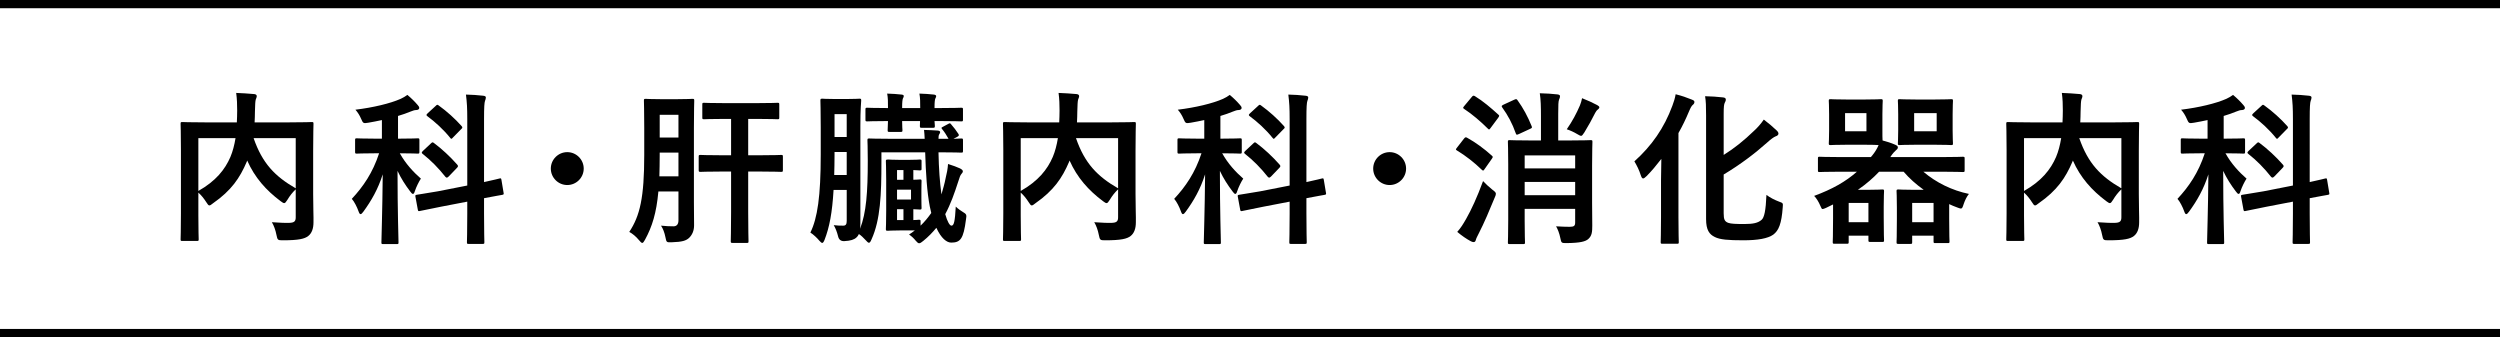
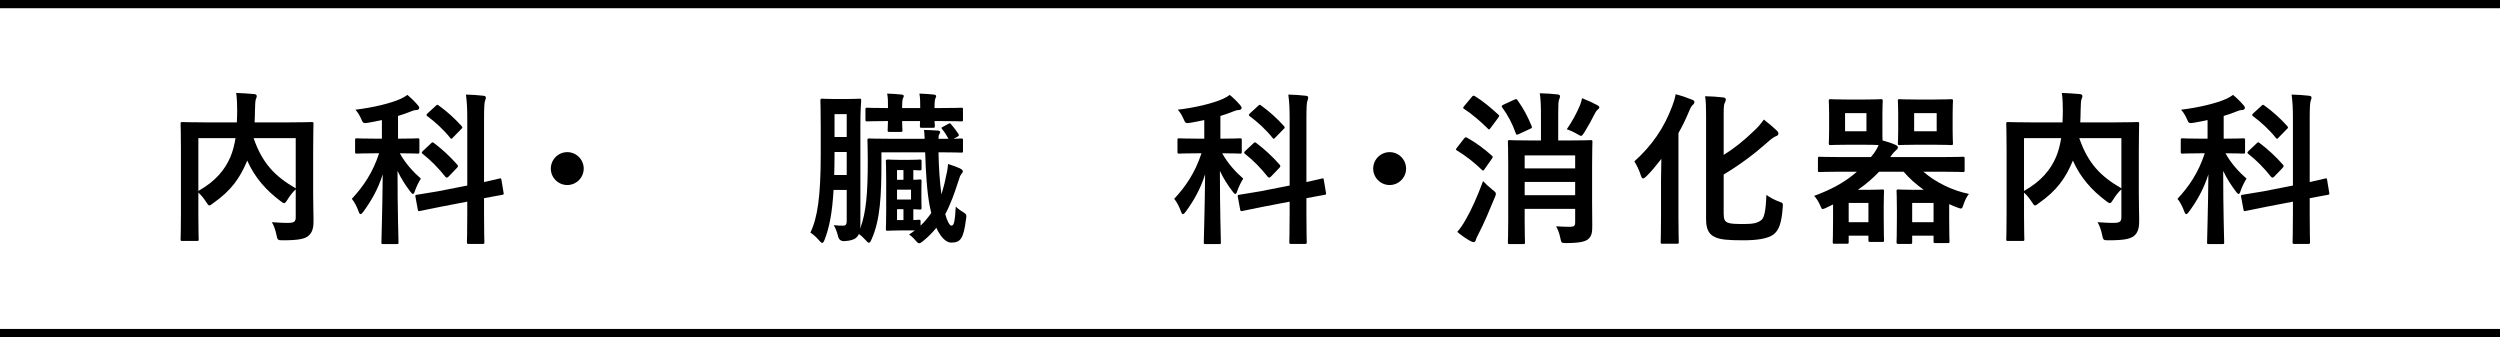
<svg xmlns="http://www.w3.org/2000/svg" id="_レイヤー_2" viewBox="0 0 304 41">
  <defs>
    <style>.cls-1{fill:none;stroke:#000;stroke-miterlimit:10;}.cls-2{stroke-width:0px;}</style>
  </defs>
  <g id="_ヘッダー">
    <line class="cls-1" y1=".5" x2="304" y2=".5" />
    <line class="cls-1" y1="40.5" x2="304" y2="40.5" />
    <path class="cls-2" d="m38.08,23.56c0,1.74.06,2.8.04,3.48,0,.74-.2,1.32-.64,1.66-.44.34-1.14.52-3.1.52-.58,0-.64-.02-.76-.64s-.32-1.16-.56-1.56c.84.06,1.72.1,2.1.08.62-.02.8-.18.8-.68v-3.4c-.4.38-.74.82-1,1.26-.18.28-.28.42-.4.42-.1,0-.22-.08-.44-.24-1.76-1.32-3.14-2.86-4.06-4.94l-.06.16c-.84,1.96-1.86,3.48-4.1,5.04-.22.18-.34.26-.44.26-.12,0-.2-.12-.38-.4-.28-.44-.6-.84-.96-1.16v2.78c0,1.86.04,2.78.04,2.9,0,.18-.02.2-.24.2h-1.74c-.2,0-.22-.02-.22-.2,0-.14.04-1.08.04-3.14v-7.74c0-2.06-.04-3.02-.04-3.16,0-.2.02-.22.22-.22.14,0,.8.04,2.7.04h3.92c.02-.46.04-.94.04-1.44,0-.72-.02-1.4-.12-2.14.7.02,1.48.08,2.2.14.2.02.3.12.3.24,0,.14-.06.26-.12.42-.06.2-.08.64-.1,1.46,0,.44-.02.88-.04,1.32h4.26c1.88,0,2.56-.04,2.68-.04.2,0,.22.02.22.22,0,.12-.04,1.2-.04,3.28v5.22Zm-13.96-.34c2.12-1.2,3.24-2.6,3.9-4.14.28-.66.48-1.44.62-2.28h-4.52v6.42Zm11.84-6.42h-5.12c1.06,3.08,2.62,4.66,5.12,6.1v-6.1Z" />
    <path class="cls-2" d="m46.44,14.6c-.54.12-1.08.22-1.64.32-.62.1-.64.1-.9-.5-.18-.42-.4-.76-.68-1.08,2.14-.26,4.24-.76,5.5-1.32.34-.16.54-.28.82-.48.5.42.88.8,1.26,1.24.12.14.18.22.18.36s-.16.24-.36.24c-.22,0-.42.08-.68.18-.48.2-1,.38-1.54.54v2.76h.18c1.56,0,2.08-.04,2.2-.04.2,0,.22.02.22.22v1.42c0,.2-.02.22-.22.22-.12,0-.64-.04-2.16-.04.68,1.24,1.64,2.28,2.56,3.08-.24.36-.56,1-.74,1.54-.06.22-.14.32-.22.32-.1,0-.2-.1-.34-.3-.58-.76-1.12-1.6-1.54-2.5,0,4.9.12,8.26.12,8.7,0,.18-.02.2-.22.2h-1.64c-.2,0-.22-.02-.22-.2,0-.42.12-3.8.16-8.28-.58,1.82-1.38,3.2-2.34,4.52-.14.2-.26.32-.36.32-.08,0-.16-.1-.24-.34-.18-.52-.54-1.22-.82-1.52,1.38-1.48,2.54-3.16,3.32-5.54h-.5c-1.56,0-2.08.04-2.2.04-.2,0-.22-.02-.22-.22v-1.42c0-.2.02-.22.22-.22.12,0,.64.04,2.2.04h.84v-2.26Zm10.38,7.96v-8.04c0-1.42-.04-2.04-.16-3.02.74.02,1.42.06,2.1.14.22.02.32.1.32.2,0,.14-.04.28-.1.42-.08.22-.12.74-.12,2.22v7.66c1.22-.26,1.72-.4,1.9-.44.18-.04.18,0,.22.2l.26,1.56c.04.18,0,.2-.2.24-.18.04-.74.12-2.18.4v1.86c0,2.24.04,3.36.04,3.48,0,.2-.02.22-.22.22h-1.7c-.18,0-.2-.02-.2-.22,0-.12.04-1.22.04-3.46v-1.46l-3.22.62-2.56.52c-.18.04-.2,0-.24-.2l-.28-1.52c-.04-.2-.02-.22.18-.26s.82-.12,2.56-.42l3.56-.7Zm-4.42-5.12c.18-.18.22-.16.38-.04.92.68,1.98,1.66,2.82,2.62.14.16.12.24-.06.42l-.98,1.02c-.1.1-.18.14-.22.14-.06,0-.1-.02-.18-.1-.82-1.04-1.78-2.02-2.76-2.78-.16-.14-.16-.18.04-.38l.96-.9Zm.58-4.56c.16-.16.2-.18.36-.06,1,.72,2,1.62,2.78,2.5.06.08.1.12.1.18s-.04.12-.14.2l-.98,1c-.2.22-.22.24-.36.06-.84-1.04-1.86-1.96-2.76-2.62-.18-.14-.16-.18.04-.38l.96-.88Z" />
    <path class="cls-2" d="m70.98,20.5c0,1.1-.9,2-2,2s-2-.9-2-2,.9-2,2-2,2,.9,2,2Z" />
-     <path class="cls-2" d="m84.38,24.58c0,.98.02,2,.02,2.82,0,.64-.22,1.16-.62,1.54-.36.32-.8.48-2.1.52-.62.02-.64.02-.76-.6-.12-.6-.3-1.06-.54-1.42.62.06,1.06.08,1.52.08.36,0,.6-.22.6-.72v-3.52h-2.44c-.24,2.64-.76,4.28-1.62,5.86-.14.26-.24.4-.34.4s-.22-.12-.4-.34c-.38-.46-.78-.78-1.18-1,1.3-1.96,1.82-4.18,1.82-9.36v-3.28c0-2.1-.04-3.18-.04-3.32,0-.2.02-.22.24-.22.12,0,.52.04,1.82.04h1.98c1.3,0,1.72-.04,1.84-.04.22,0,.24.02.24.22,0,.12-.04,1.22-.04,3.32v9.02Zm-1.88-3.14v-2.88h-2.28v.3c0,.96-.02,1.8-.04,2.58h2.32Zm-2.28-7.48v2.76h2.28v-2.76h-2.28Zm7.54,6.9c-1.82,0-2.44.04-2.56.04-.22,0-.24-.02-.24-.24v-1.6c0-.2.02-.22.24-.22.12,0,.74.04,2.56.04h1.14v-4.42h-.82c-1.74,0-2.34.04-2.46.04-.2,0-.22-.02-.22-.22v-1.56c0-.2.02-.22.22-.22.12,0,.72.04,2.46.04h4c1.76,0,2.34-.04,2.46-.04.2,0,.22.02.22.22v1.56c0,.2-.02.22-.22.22-.12,0-.7-.04-2.46-.04h-1.1v4.42h1.44c1.82,0,2.44-.04,2.56-.04.2,0,.22.02.22.22v1.6c0,.22-.02.24-.22.24-.12,0-.74-.04-2.56-.04h-1.44v4.92c0,2.26.04,3.42.04,3.54,0,.2-.02.22-.2.22h-1.72c-.22,0-.24-.02-.24-.22,0-.14.04-1.28.04-3.54v-4.92h-1.14Z" />
    <path class="cls-2" d="m115.36,15.04c.16-.08.18-.06.3.08.34.38.6.74.88,1.16.1.16.08.24-.14.36l-.46.24c.6-.02.86-.04.94-.04.2,0,.22.02.22.24v1.26c0,.2-.02.22-.22.22-.12,0-.76-.04-2.66-.04h-.1c.04,2.04.16,3.62.36,5.12.18-.62.4-1.38.5-1.94.16-.64.26-1.16.3-1.76.62.2,1.08.36,1.46.54.22.12.34.22.34.34s-.04.18-.16.32c-.14.14-.24.42-.4.94-.46,1.42-.92,2.74-1.58,3.96.26.92.54,1.4.76,1.4.3,0,.42-.5.52-2.32.26.26.6.5.84.64.48.28.5.36.4.94-.3,2.36-.68,2.8-1.8,2.8-.54,0-1.22-.52-1.8-1.8-.46.56-.98,1.1-1.6,1.6-.22.18-.36.28-.5.28-.12,0-.22-.1-.4-.3-.26-.32-.52-.56-.82-.76.24-.16.48-.32.7-.5h-1.82c-.96,0-1.34.04-1.46.04-.22,0-.24-.02-.24-.22,0-.12.04-.78.04-2.22v-3.8c0-1.42-.04-2.1-.04-2.22,0-.18.02-.2.34-.2.12,0,.4.04,1.36.04h1.1c.94,0,1.18-.04,1.3-.04.22,0,.24.02.24.2v.9c0,.2-.02.22-.24.22-.1,0-.28-.02-.76-.04v1.18c.48,0,.68-.04.78-.04.2,0,.22.02.22.22,0,.12-.02.42-.02,1.14v.96c0,.7.02,1,.02,1.12,0,.2-.02.22-.22.22-.1,0-.3-.02-.78-.04v1.32c.42,0,.56-.04.66-.04.2,0,.22.02.22.22v.5c.5-.48.92-1,1.3-1.54l-.18-.8c-.34-1.76-.48-4.02-.56-6.58h-5.32v1.2c0,3.92-.12,7-1.2,9.38-.12.28-.2.42-.32.42-.1,0-.22-.12-.4-.32-.28-.3-.54-.56-.82-.74-.08.18-.18.32-.3.42-.28.26-.7.4-1.46.44q-.64.04-.78-.62c-.12-.48-.3-.96-.52-1.32.48.06.78.06,1.16.06.3,0,.42-.16.42-.58v-3.76h-1.6c-.16,2.76-.5,4.54-1.1,6.08-.1.24-.18.36-.28.36-.08,0-.2-.1-.34-.26-.26-.32-.72-.76-1.1-1,.86-1.74,1.26-4.4,1.26-9.48v-3.28c0-2.08-.04-3.16-.04-3.28,0-.22.02-.24.24-.24.12,0,.44.04,1.5.04h1.48c1.06,0,1.38-.04,1.52-.04.2,0,.22.02.22.24,0,.12-.1,1-.1,3.08v11.86c0,.24-.02.44-.04.64.76-1.94.94-4.44.94-8.28,0-1.62-.04-2.34-.04-2.46,0-.22.02-.24.22-.24.12,0,.82.04,2.72.04h4.02c-.02-.42-.04-.76-.08-1.08.56.02,1.22.04,1.68.08.2.02.28.1.28.18,0,.1-.06.2-.12.3-.06.1-.08.24-.08.52h1.22c-.26-.46-.48-.82-.78-1.18-.12-.14-.1-.18.06-.26l.74-.4Zm-12.4,6.24v-2.8h-1.48v.34c0,.9-.02,1.72-.04,2.46h1.52Zm-1.48-7.4v2.78h1.48v-2.78h-1.48Zm3.76-.56c0-.2.02-.22.22-.22.12,0,.76.04,2.52.04,0-.72,0-1.26-.1-1.76.64.02,1.22.06,1.76.12.18.02.26.08.26.18s-.04.16-.1.28c-.06.14-.1.44-.1,1.18h2.2c0-.7,0-1.24-.1-1.76.64.02,1.22.06,1.76.12.18.02.28.1.28.18,0,.12-.06.2-.1.3-.06.12-.1.42-.1,1.16h.54c1.92,0,2.58-.04,2.7-.04.2,0,.22.02.22.22v1.22c0,.2-.02.22-.22.22-.12,0-.78-.04-2.7-.04h-.54c.02.34.04.52.04.58,0,.22-.02.24-.24.24h-1.34c-.22,0-.24-.02-.24-.24,0-.06.02-.24.02-.58h-2.18c0,.68.04.98.04,1.1,0,.2-.02.22-.22.22h-1.36c-.2,0-.22-.02-.22-.22,0-.12.02-.42.04-1.1-1.76,0-2.4.04-2.52.04-.2,0-.22-.02-.22-.22v-1.22Zm4.62,8.54v-1.18h-.78v1.18h.78Zm.92,1.2h-1.7v1.2h1.7v-1.2Zm-.92,3.7v-1.32h-.78v1.32h.78Z" />
-     <path class="cls-2" d="m138.08,23.56c0,1.74.06,2.8.04,3.48,0,.74-.2,1.32-.64,1.66-.44.34-1.14.52-3.1.52-.58,0-.64-.02-.76-.64s-.32-1.16-.56-1.56c.84.06,1.72.1,2.1.08.62-.02.8-.18.8-.68v-3.4c-.4.38-.74.82-1,1.26-.18.28-.28.42-.4.42-.1,0-.22-.08-.44-.24-1.76-1.32-3.14-2.86-4.06-4.94l-.06.16c-.84,1.96-1.86,3.48-4.1,5.04-.22.18-.34.26-.44.26-.12,0-.2-.12-.38-.4-.28-.44-.6-.84-.96-1.16v2.78c0,1.86.04,2.78.04,2.9,0,.18-.02.2-.24.2h-1.74c-.2,0-.22-.02-.22-.2,0-.14.04-1.08.04-3.14v-7.74c0-2.06-.04-3.02-.04-3.16,0-.2.02-.22.22-.22.14,0,.8.04,2.7.04h3.92c.02-.46.04-.94.04-1.44,0-.72-.02-1.4-.12-2.14.7.02,1.48.08,2.2.14.2.02.3.12.3.24,0,.14-.06.26-.12.42-.06.2-.08.64-.1,1.46,0,.44-.02.88-.04,1.32h4.26c1.88,0,2.56-.04,2.68-.04.2,0,.22.02.22.22,0,.12-.04,1.2-.04,3.28v5.22Zm-13.96-.34c2.12-1.2,3.24-2.6,3.9-4.14.28-.66.48-1.44.62-2.28h-4.52v6.42Zm11.84-6.42h-5.12c1.06,3.08,2.62,4.66,5.12,6.1v-6.1Z" />
    <path class="cls-2" d="m146.44,14.6c-.54.12-1.08.22-1.64.32-.62.1-.64.1-.9-.5-.18-.42-.4-.76-.68-1.08,2.14-.26,4.24-.76,5.5-1.32.34-.16.54-.28.82-.48.5.42.88.8,1.26,1.24.12.14.18.22.18.36s-.16.24-.36.24c-.22,0-.42.08-.68.18-.48.2-1,.38-1.54.54v2.76h.18c1.56,0,2.08-.04,2.2-.04.2,0,.22.02.22.22v1.42c0,.2-.02.22-.22.22-.12,0-.64-.04-2.16-.04.68,1.24,1.64,2.28,2.56,3.08-.24.36-.56,1-.74,1.54-.06.22-.14.32-.22.32-.1,0-.2-.1-.34-.3-.58-.76-1.12-1.6-1.54-2.5,0,4.9.12,8.26.12,8.7,0,.18-.02.2-.22.2h-1.64c-.2,0-.22-.02-.22-.2,0-.42.12-3.8.16-8.28-.58,1.82-1.38,3.2-2.34,4.52-.14.2-.26.32-.36.32-.08,0-.16-.1-.24-.34-.18-.52-.54-1.22-.82-1.52,1.38-1.48,2.54-3.16,3.32-5.54h-.5c-1.56,0-2.08.04-2.2.04-.2,0-.22-.02-.22-.22v-1.42c0-.2.02-.22.22-.22.12,0,.64.04,2.2.04h.84v-2.26Zm10.38,7.96v-8.04c0-1.42-.04-2.04-.16-3.02.74.02,1.42.06,2.1.14.22.02.32.1.32.2,0,.14-.04.28-.1.42-.08.22-.12.74-.12,2.22v7.66c1.22-.26,1.72-.4,1.9-.44.18-.04.18,0,.22.2l.26,1.56c.04.18,0,.2-.2.24-.18.04-.74.12-2.18.4v1.86c0,2.24.04,3.36.04,3.48,0,.2-.02.22-.22.22h-1.7c-.18,0-.2-.02-.2-.22,0-.12.04-1.22.04-3.46v-1.46l-3.22.62-2.56.52c-.18.04-.2,0-.24-.2l-.28-1.52c-.04-.2-.02-.22.18-.26s.82-.12,2.56-.42l3.56-.7Zm-4.42-5.12c.18-.18.22-.16.38-.04.92.68,1.98,1.66,2.82,2.62.14.16.12.24-.06.42l-.98,1.02c-.1.1-.18.14-.22.14-.06,0-.1-.02-.18-.1-.82-1.04-1.78-2.02-2.76-2.78-.16-.14-.16-.18.04-.38l.96-.9Zm.58-4.56c.16-.16.2-.18.36-.06,1,.72,2,1.62,2.78,2.5.06.08.1.12.1.18s-.04.12-.14.2l-.98,1c-.2.22-.22.24-.36.06-.84-1.04-1.86-1.96-2.76-2.62-.18-.14-.16-.18.04-.38l.96-.88Z" />
    <path class="cls-2" d="m170.98,20.5c0,1.1-.9,2-2,2s-2-.9-2-2,.9-2,2-2,2,.9,2,2Z" />
    <path class="cls-2" d="m178.02,16.86c.16-.2.22-.2.4-.1.98.54,2.08,1.34,2.98,2.16.08.08.12.12.12.16,0,.06-.04.12-.12.24l-.9,1.28c-.06.1-.1.14-.16.14-.04,0-.1-.04-.18-.12-.86-.84-1.96-1.7-2.96-2.3-.1-.06-.16-.1-.16-.14,0-.06.06-.14.14-.24l.84-1.08Zm.26,9.76c.64-1.12,1.34-2.64,2.06-4.6.28.3.7.7,1.1,1.02.32.24.46.36.46.52,0,.12-.04.24-.14.46-.64,1.56-1.28,3.08-1.96,4.4-.16.32-.3.58-.34.76-.04.16-.12.26-.26.26-.12,0-.24-.04-.38-.12-.52-.28-1.04-.64-1.62-1.12.46-.52.7-.92,1.08-1.58Zm.68-14.82c.16-.2.22-.2.4-.1.98.6,1.92,1.4,2.82,2.22.08.06.12.12.12.16,0,.06-.04.12-.12.24l-.92,1.24c-.08.12-.14.18-.2.18-.04,0-.08-.04-.16-.12-.86-.86-1.92-1.76-2.84-2.36-.1-.06-.14-.1-.14-.16,0-.04.04-.1.14-.22l.9-1.08Zm5.14.34c.26-.12.32-.12.44.06.68.94,1.24,1.98,1.7,3.12.08.2.08.24-.2.36l-1.34.62c-.28.12-.3.12-.38-.08-.42-1.2-.96-2.2-1.64-3.14-.14-.18-.08-.24.16-.36l1.26-.58Zm9.5,12.6c0,1,.02,2.1.02,2.7,0,.76-.04,1.24-.5,1.64-.34.28-.92.46-2.6.48-.64,0-.66,0-.78-.6s-.32-1.1-.52-1.44c.72.04,1.14.06,1.66.06s.66-.12.66-.52v-1.66h-6.14v1.46c0,1.7.04,2.5.04,2.6,0,.2-.02.22-.22.22h-1.64c-.2,0-.22-.02-.22-.22,0-.12.04-.9.04-2.66v-6.84c0-1.76-.04-2.56-.04-2.7,0-.2.02-.22.22-.22.14,0,.78.04,2.6.04h1.2v-2.94c0-1.16-.02-2-.14-2.8.76.02,1.5.06,2.16.14.2.02.3.12.3.2,0,.16-.04.26-.12.44-.08.22-.1.62-.1,1.7v3.26h1.34c1.84,0,2.46-.04,2.6-.04.2,0,.22.02.22.22,0,.12-.04,1.06-.04,2.88v4.6Zm-8.2-5.84v1.58h6.14v-1.58h-6.14Zm6.14,4.84v-1.62h-6.14v1.62h6.14Zm.58-10.92c.12-.32.2-.56.26-.88.62.24,1.36.58,1.84.84.18.1.26.18.26.28,0,.08-.06.16-.16.24-.16.12-.24.24-.34.42-.42.84-.82,1.56-1.32,2.38-.2.3-.28.42-.4.42-.1,0-.24-.08-.48-.22-.4-.24-.84-.44-1.26-.58.68-.98,1.18-1.92,1.6-2.9Z" />
    <path class="cls-2" d="m201.98,21.88c0-.76.02-1.68.04-2.56-.6.78-1.2,1.5-1.78,2.08-.2.18-.32.3-.44.3s-.2-.14-.3-.44c-.16-.54-.48-1.18-.76-1.64,2.12-1.9,3.62-4.06,4.62-6.76.18-.46.32-.94.4-1.4.78.2,1.3.38,1.94.64.26.1.34.16.34.3s-.06.24-.18.34c-.16.12-.28.34-.5.86-.36.86-.78,1.74-1.26,2.58v10.22c0,1.94.04,2.92.04,3.04,0,.18-.02.2-.22.2h-1.74c-.22,0-.24-.02-.24-.2,0-.14.04-1.1.04-3.04v-4.52Zm7.62,4.08c0,.72.12.98.56,1.14.36.12.88.14,1.98.14,1.02,0,1.62-.12,2.06-.5.34-.28.52-1.14.6-3.04.42.32,1,.62,1.54.82.5.18.48.18.44.7-.14,1.96-.48,2.82-1.16,3.32-.66.46-1.86.68-3.62.68-1.88,0-2.84-.08-3.48-.4-.66-.32-1.06-.84-1.06-2.18v-12.62c0-1.12-.02-1.7-.12-2.32.8.02,1.44.06,2.14.14.26.02.38.1.38.26s-.06.26-.12.38c-.1.18-.14.5-.14,1.36v5c1.28-.8,2.46-1.74,3.7-2.94.4-.36.86-.88,1.18-1.36.54.4,1.12.9,1.56,1.32.16.16.22.26.22.4s-.14.26-.34.32c-.22.08-.6.36-1.04.76-1.48,1.32-3.24,2.66-5.28,3.88v4.74Z" />
    <path class="cls-2" d="m223.76,20.88c-1.76,0-2.38.04-2.5.04-.18,0-.2-.02-.2-.22v-1.42c0-.2.02-.22.2-.22.12,0,.74.04,2.5.04h3.74l.2-.24c.32-.4.56-.8.74-1.22-.28-.02-.78-.04-1.68-.04h-2.2c-1.38,0-1.82.04-1.94.04-.22,0-.24-.02-.24-.22,0-.14.04-.56.04-1.56v-1.96c0-1.06-.04-1.5-.04-1.62,0-.2.02-.22.24-.22.12,0,.56.04,1.94.04h2.2c1.36,0,1.82-.04,1.94-.04.22,0,.24.02.24.22,0,.12-.04.56-.04,1.62v1.96c0,.58,0,.98.02,1.22.58.16,1,.28,1.54.52.22.1.32.18.32.32,0,.16-.1.24-.26.38-.16.14-.36.34-.66.8h6.32c1.76,0,2.36-.04,2.48-.04.22,0,.24.02.24.22v1.42c0,.2-.02.22-.24.22-.12,0-.72-.04-2.48-.04h-2.3c1.54,1.32,3.5,2.28,5.54,2.7-.26.32-.48.76-.64,1.24-.12.38-.18.54-.34.54-.1,0-.24-.06-.46-.14-.34-.12-.66-.26-.96-.4v1.78c0,2.12.04,2.62.04,2.74,0,.2-.02.22-.2.22h-1.52c-.2,0-.22-.02-.22-.22v-.68h-2.6v.78c0,.2-.02.22-.22.22h-1.44c-.22,0-.24-.02-.24-.22,0-.14.04-.6.04-2.8v-1.38c0-1.4-.04-1.86-.04-2,0-.2.02-.22.24-.22.12,0,.62.04,1.74.04h1.32c-.92-.66-1.74-1.38-2.44-2.2h-2.98c-.72.76-1.56,1.5-2.58,2.2h1.28c1.06,0,1.56-.04,1.68-.04.2,0,.22.02.22.22,0,.14-.04.6-.04,1.86v1.28c0,2.22.04,2.66.04,2.8,0,.2-.02.22-.22.22h-1.44c-.22,0-.24-.02-.24-.22v-.54h-2.4v.76c0,.2-.02.22-.22.22h-1.5c-.2,0-.22-.02-.22-.22,0-.12.04-.64.04-2.86v-1.7l-.86.42c-.2.08-.32.14-.4.14-.12,0-.16-.1-.28-.38-.22-.52-.5-.96-.76-1.22,2.22-.82,3.84-1.74,5.2-2.94h-2.04Zm3.2-7.12h-2.6v2.2h2.6v-2.2Zm-2.16,10.92v2.34h2.4v-2.34h-2.4Zm10.46-12.58c1.42,0,1.86-.04,2-.04.2,0,.22.02.22.22,0,.12-.04.56-.04,1.62v1.96c0,1,.04,1.44.04,1.56,0,.2-.02.22-.22.22-.14,0-.58-.04-2-.04h-2.28c-1.4,0-1.86.04-1.98.04-.2,0-.22-.02-.22-.22,0-.14.04-.56.04-1.56v-1.96c0-1.06-.04-1.5-.04-1.62,0-.2.02-.22.22-.22.12,0,.58.04,1.98.04h2.28Zm-2.74,12.58v2.34h2.6v-2.34h-2.6Zm2.98-10.92h-2.74v2.2h2.74v-2.2Z" />
    <path class="cls-2" d="m260.08,23.56c0,1.74.06,2.8.04,3.48,0,.74-.2,1.32-.64,1.66-.44.34-1.14.52-3.1.52-.58,0-.64-.02-.76-.64s-.32-1.16-.56-1.56c.84.06,1.72.1,2.1.08.62-.02.8-.18.8-.68v-3.4c-.4.38-.74.82-1,1.26-.18.28-.28.42-.4.42-.1,0-.22-.08-.44-.24-1.76-1.32-3.14-2.86-4.06-4.94l-.06.16c-.84,1.96-1.86,3.48-4.1,5.04-.22.18-.34.26-.44.26-.12,0-.2-.12-.38-.4-.28-.44-.6-.84-.96-1.16v2.78c0,1.86.04,2.78.04,2.9,0,.18-.02.2-.24.2h-1.74c-.2,0-.22-.02-.22-.2,0-.14.04-1.08.04-3.14v-7.74c0-2.06-.04-3.02-.04-3.16,0-.2.02-.22.22-.22.14,0,.8.04,2.7.04h3.92c.02-.46.04-.94.04-1.44,0-.72-.02-1.4-.12-2.14.7.02,1.48.08,2.2.14.2.02.3.12.3.24,0,.14-.06.26-.12.42-.06.2-.08.64-.1,1.46,0,.44-.02.88-.04,1.32h4.26c1.88,0,2.56-.04,2.68-.04.2,0,.22.02.22.22,0,.12-.04,1.2-.04,3.28v5.22Zm-13.96-.34c2.12-1.2,3.24-2.6,3.9-4.14.28-.66.48-1.44.62-2.28h-4.52v6.42Zm11.84-6.42h-5.12c1.06,3.08,2.62,4.66,5.12,6.1v-6.1Z" />
    <path class="cls-2" d="m268.44,14.6c-.54.12-1.08.22-1.64.32-.62.1-.64.1-.9-.5-.18-.42-.4-.76-.68-1.08,2.14-.26,4.24-.76,5.5-1.32.34-.16.54-.28.82-.48.5.42.88.8,1.26,1.24.12.14.18.22.18.36s-.16.24-.36.24c-.22,0-.42.08-.68.18-.48.2-1,.38-1.54.54v2.76h.18c1.56,0,2.08-.04,2.2-.04.2,0,.22.02.22.22v1.42c0,.2-.02.22-.22.22-.12,0-.64-.04-2.16-.04.68,1.24,1.64,2.28,2.56,3.08-.24.36-.56,1-.74,1.54-.06.22-.14.32-.22.32-.1,0-.2-.1-.34-.3-.58-.76-1.12-1.6-1.54-2.5,0,4.9.12,8.26.12,8.7,0,.18-.02.2-.22.2h-1.64c-.2,0-.22-.02-.22-.2,0-.42.12-3.8.16-8.28-.58,1.82-1.38,3.2-2.34,4.52-.14.2-.26.32-.36.32-.08,0-.16-.1-.24-.34-.18-.52-.54-1.22-.82-1.52,1.38-1.48,2.54-3.16,3.32-5.54h-.5c-1.56,0-2.08.04-2.2.04-.2,0-.22-.02-.22-.22v-1.42c0-.2.02-.22.22-.22.12,0,.64.04,2.2.04h.84v-2.26Zm10.38,7.96v-8.04c0-1.42-.04-2.04-.16-3.02.74.02,1.42.06,2.1.14.22.02.32.1.32.2,0,.14-.04.28-.1.42-.08.22-.12.74-.12,2.22v7.66c1.22-.26,1.72-.4,1.9-.44.18-.04.18,0,.22.2l.26,1.56c.04.18,0,.2-.2.24-.18.04-.74.12-2.18.4v1.86c0,2.24.04,3.36.04,3.48,0,.2-.02.22-.22.22h-1.7c-.18,0-.2-.02-.2-.22,0-.12.04-1.22.04-3.46v-1.46l-3.22.62-2.56.52c-.18.04-.2,0-.24-.2l-.28-1.52c-.04-.2-.02-.22.18-.26s.82-.12,2.56-.42l3.56-.7Zm-4.42-5.12c.18-.18.22-.16.38-.04.92.68,1.98,1.66,2.82,2.62.14.16.12.24-.06.42l-.98,1.02c-.1.1-.18.14-.22.14-.06,0-.1-.02-.18-.1-.82-1.04-1.78-2.02-2.76-2.78-.16-.14-.16-.18.04-.38l.96-.9Zm.58-4.56c.16-.16.2-.18.36-.06,1,.72,2,1.62,2.78,2.5.06.08.1.12.1.18s-.04.12-.14.2l-.98,1c-.2.22-.22.24-.36.06-.84-1.04-1.86-1.96-2.76-2.62-.18-.14-.16-.18.04-.38l.96-.88Z" />
  </g>
</svg>